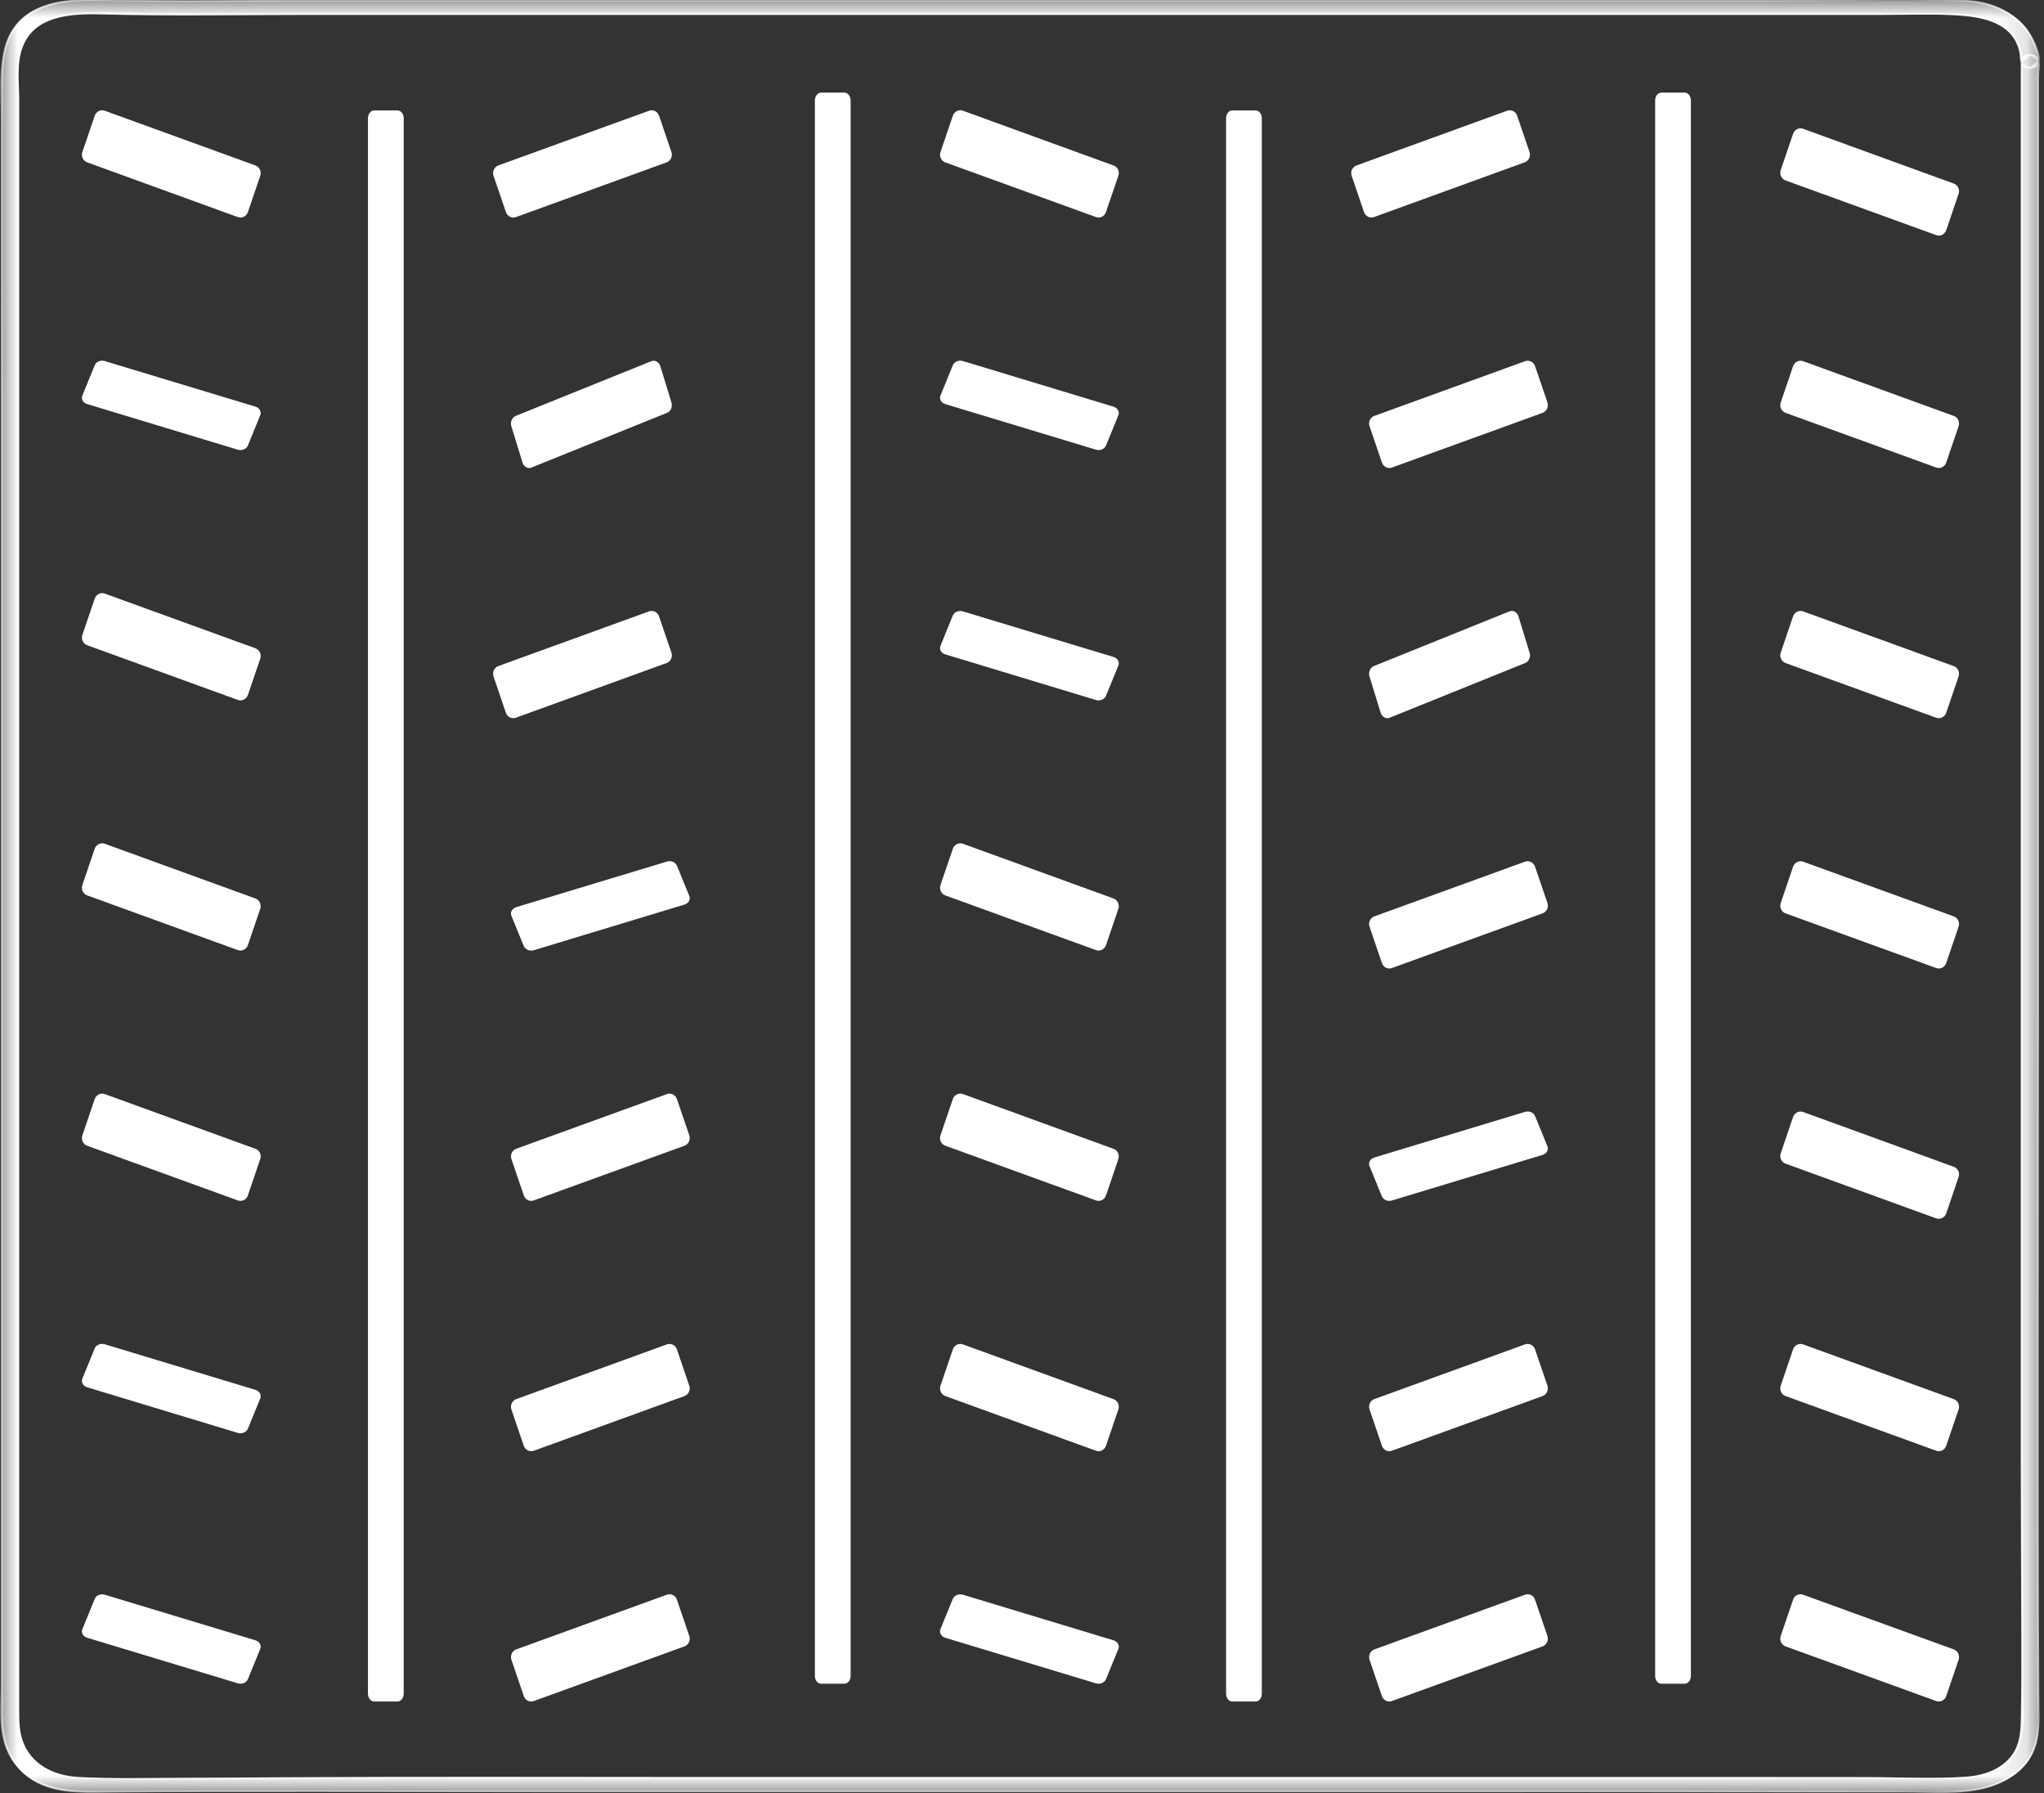
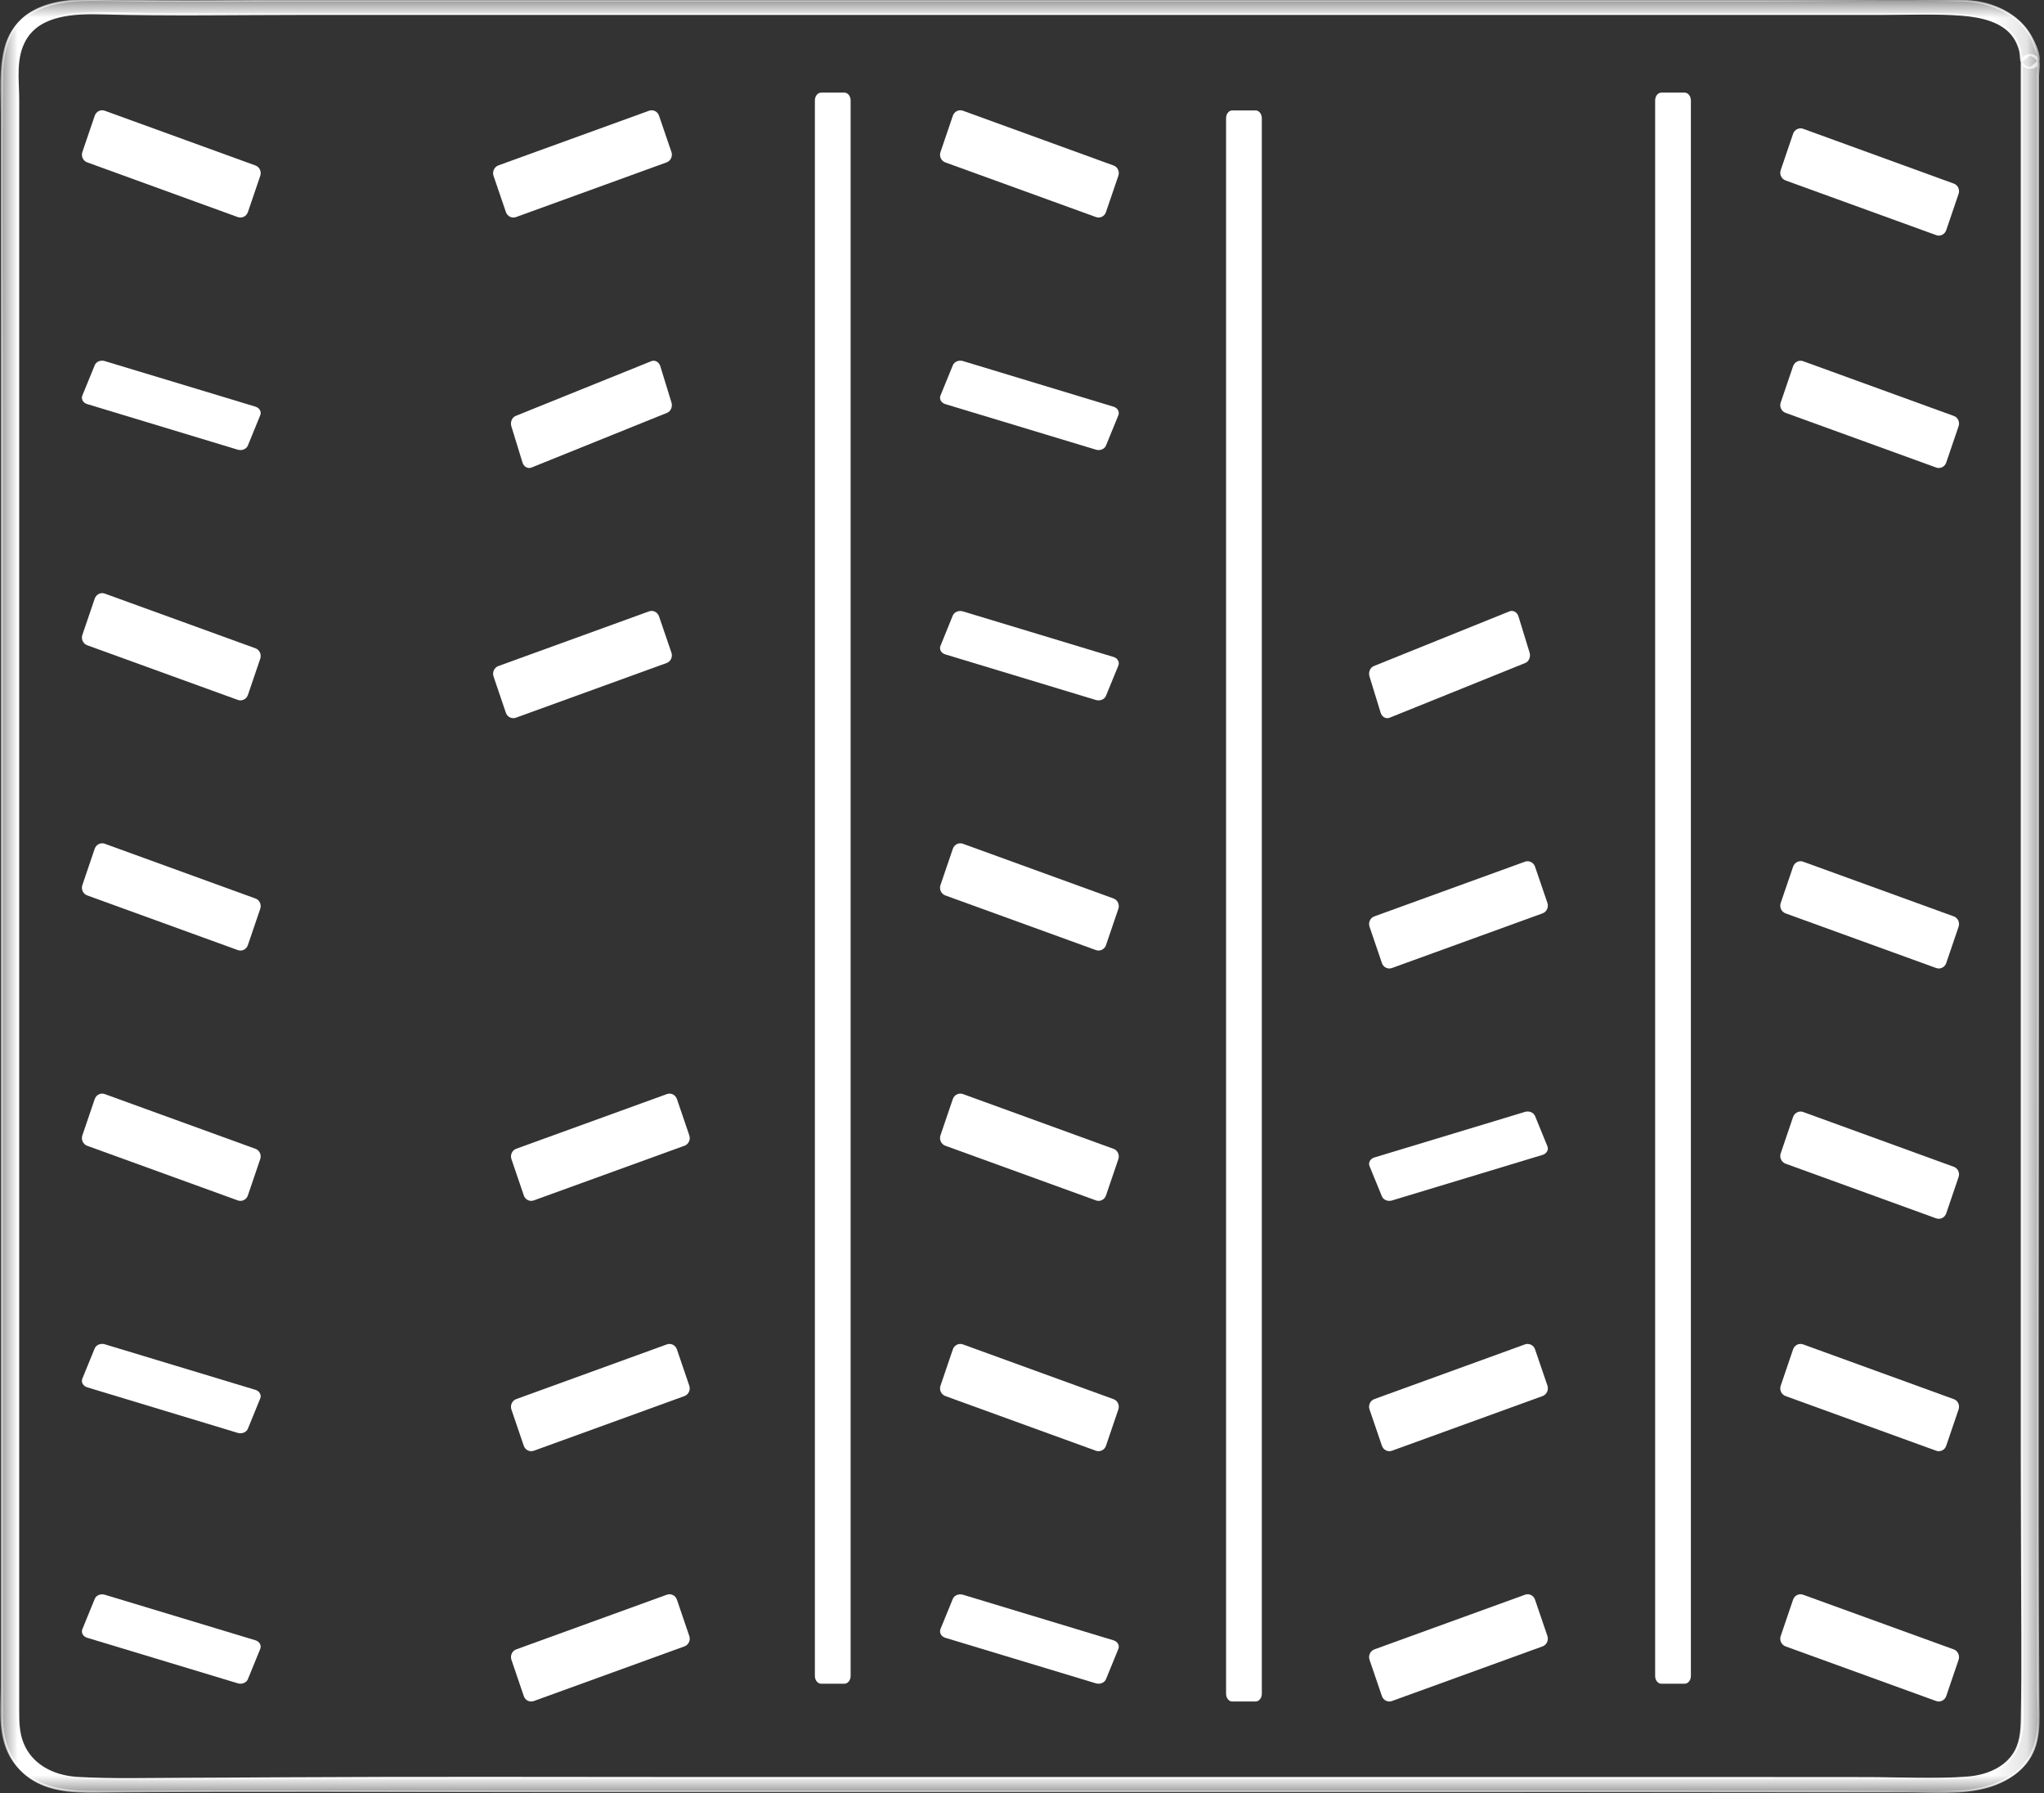
<svg xmlns="http://www.w3.org/2000/svg" width="57" height="50" viewBox="0 0 57 50" fill="none">
  <rect x="0" y="0" width="57" height="50" fill="#333333" stroke="none" />
  <mask id="mask0_5892_286" style="mask-type:luminance" maskUnits="userSpaceOnUse" x="0" y="0" width="57" height="50">
    <path d="M0 50L0 0.001L56.872 0.001V50L0 50Z" fill="white" />
  </mask>
  <g mask="url(#mask0_5892_286)">
    <path d="M56.379 1.714C56.379 3.212 56.379 4.709 56.379 6.207C56.379 9.822 56.379 13.434 56.379 17.047C56.379 21.478 56.379 25.908 56.379 30.337C56.379 34.217 56.379 38.095 56.379 41.975C56.379 44.003 56.416 46.034 56.379 48.062C56.37 48.552 56.244 49.014 55.716 49.324C55.325 49.553 54.933 49.578 54.49 49.581C53.569 49.59 52.647 49.581 51.725 49.581C47.737 49.581 43.751 49.581 39.763 49.581C34.482 49.581 29.201 49.581 23.92 49.581C19.147 49.581 14.375 49.581 9.602 49.581C7.156 49.581 4.705 49.628 2.259 49.581C1.054 49.559 0.505 48.833 0.505 47.935C0.505 47.156 0.505 46.376 0.505 45.597C0.505 42.357 0.505 39.118 0.505 35.878C0.505 31.54 0.505 27.2 0.505 22.861C0.505 18.731 0.505 14.601 0.505 10.471C0.505 7.872 0.505 5.271 0.505 2.672C0.505 1.915 0.356 1.033 1.295 0.577C1.887 0.289 2.818 0.396 3.479 0.396C6.871 0.396 10.264 0.396 13.656 0.396C18.786 0.396 23.916 0.396 29.048 0.396C34.111 0.396 39.173 0.396 44.235 0.396C47.416 0.396 50.595 0.396 53.775 0.396C54.928 0.396 56.291 0.382 56.379 1.714C56.395 1.955 56.848 1.957 56.832 1.714C56.77 0.75 55.928 0.06 54.765 0.02C54.56 0.013 54.352 0.02 54.147 0.02C53.018 0.02 51.888 0.02 50.758 0.02C46.438 0.02 42.117 0.02 37.796 0.02C32.355 0.02 26.916 0.02 21.475 0.02C16.861 0.02 12.248 0.02 7.634 0.02C6.248 0.02 4.864 0.02 3.479 0.02C2.816 0.02 2.007 -0.064 1.373 0.132C0.163 0.507 0.05 1.436 0.05 2.334C0.05 3.27 0.05 4.204 0.05 5.139C0.05 8.639 0.05 12.139 0.05 15.641C0.05 20.129 0.05 24.618 0.05 29.106C0.05 33.168 0.05 37.231 0.05 41.293C0.05 43.515 0.05 45.737 0.05 47.958C0.05 49.014 0.724 49.909 2.123 49.958C2.795 49.982 3.476 49.958 4.149 49.958C7.906 49.958 11.663 49.958 15.422 49.958C20.769 49.958 26.116 49.958 31.465 49.958C36.456 49.958 41.449 49.958 46.442 49.958C49.133 49.958 51.824 49.972 54.516 49.958C55.787 49.953 56.796 49.322 56.832 48.206C56.853 47.625 56.832 47.04 56.832 46.458C56.832 43.41 56.832 40.361 56.832 37.312C56.832 32.934 56.832 28.554 56.832 24.174C56.832 19.879 56.832 15.584 56.832 11.289C56.832 8.492 56.832 5.695 56.832 2.898C56.832 2.504 56.832 2.108 56.832 1.714C56.832 1.471 56.379 1.471 56.379 1.714Z" fill="white" />
  </g>
  <mask id="mask1_5892_286" style="mask-type:luminance" maskUnits="userSpaceOnUse" x="0" y="0" width="57" height="50">
    <path d="M0.009 50L0.009 0.001L56.879 0.001V50L0.009 50Z" fill="white" />
  </mask>
  <g mask="url(#mask1_5892_286)">
    <path d="M56.351 1.711C56.351 8.244 56.351 14.777 56.351 21.31C56.351 27.799 56.351 34.289 56.351 40.778C56.351 42.388 56.363 43.995 56.366 45.605C56.368 46.389 56.368 47.176 56.352 47.961C56.345 48.295 56.319 48.638 56.111 48.933C55.847 49.309 55.368 49.504 54.859 49.542C53.946 49.613 53.004 49.558 52.087 49.556C51.089 49.554 50.092 49.554 49.094 49.554C47.141 49.554 45.186 49.554 43.233 49.554C35.391 49.554 27.551 49.554 19.709 49.554C15.789 49.554 11.867 49.539 7.945 49.561C6.997 49.566 6.049 49.573 5.102 49.575C4.131 49.577 3.143 49.606 2.173 49.552C1.454 49.511 0.881 49.174 0.655 48.601C0.543 48.32 0.536 48.032 0.536 47.738C0.536 47.315 0.536 46.893 0.536 46.471C0.536 39.992 0.536 33.511 0.536 27.032C0.536 20.556 0.536 14.081 0.536 7.605C0.536 5.992 0.537 4.38 0.536 2.769C0.534 2.225 0.435 1.612 0.73 1.109C1.133 0.42 2.065 0.381 2.874 0.404C4.749 0.453 6.631 0.418 8.508 0.418C10.464 0.418 12.421 0.418 14.377 0.418C22.218 0.418 30.058 0.418 37.898 0.418C41.8 0.418 45.702 0.418 49.602 0.418C50.556 0.418 51.51 0.418 52.464 0.418C53.207 0.418 53.965 0.383 54.707 0.44C55.266 0.482 55.858 0.621 56.148 1.057C56.227 1.175 56.278 1.305 56.311 1.439C56.335 1.543 56.316 1.671 56.364 1.77C56.42 1.885 56.576 1.951 56.72 1.901C57.08 1.776 56.734 1.124 56.614 0.934C56.352 0.512 55.885 0.203 55.339 0.069C55.016 -0.009 54.688 -0.011 54.354 -0.009C53.896 -0.006 53.438 -0.007 52.979 -0.007C52 -0.007 51.019 -0.007 50.038 -0.007C46.118 -0.007 42.198 -0.007 38.276 -0.007C30.429 -0.007 22.582 -0.007 14.735 -0.007C12.77 -0.007 10.805 -0.007 8.838 -0.007C6.923 -0.007 5.001 0.034 3.088 -0.014C2.343 -0.032 1.548 -0.065 0.905 0.302C0.463 0.555 0.216 0.949 0.112 1.378C-0.034 1.972 0.022 2.6 0.022 3.203C0.022 3.979 0.022 4.756 0.022 5.532C0.022 12.027 0.022 18.52 0.022 25.015C0.022 31.501 0.022 37.987 0.022 44.474C0.022 45.303 0.022 46.132 0.022 46.961C0.022 47.556 -0.058 48.195 0.173 48.771C0.339 49.184 0.664 49.552 1.131 49.764C1.756 50.047 2.51 49.993 3.195 49.988C7.11 49.952 11.027 49.98 14.942 49.98C22.766 49.98 30.591 49.98 38.415 49.98C42.318 49.98 46.221 49.978 50.123 49.985C51.113 49.985 52.102 49.986 53.092 49.985C53.833 49.983 54.646 50.063 55.364 49.874C55.873 49.74 56.323 49.469 56.585 49.08C56.929 48.575 56.875 47.985 56.871 47.426C56.833 40.936 56.863 34.445 56.863 27.954C56.863 21.477 56.863 14.999 56.863 8.522C56.863 6.975 56.863 5.428 56.863 3.883C56.863 3.487 56.863 3.093 56.863 2.697C56.863 2.501 56.863 2.303 56.863 2.105C56.863 1.975 56.908 1.781 56.856 1.656C56.759 1.427 56.382 1.479 56.351 1.711C56.345 1.743 56.404 1.741 56.408 1.711C56.474 1.659 56.54 1.605 56.606 1.553C56.767 1.605 56.833 1.69 56.806 1.81C56.825 1.901 56.806 2.013 56.806 2.105C56.806 2.303 56.806 2.501 56.806 2.697C56.806 3.126 56.806 3.553 56.806 3.98C56.806 4.77 56.806 5.56 56.806 6.35C56.806 7.93 56.806 9.508 56.806 11.088C56.806 14.293 56.806 17.497 56.806 20.702C56.806 27.133 56.806 33.563 56.806 39.994C56.806 41.584 56.806 43.176 56.806 44.766C56.806 45.572 56.802 46.377 56.811 47.184C56.818 47.839 56.922 48.582 56.462 49.157C56.081 49.629 55.425 49.875 54.757 49.922C53.858 49.985 52.925 49.938 52.023 49.938C50.083 49.938 48.142 49.931 46.203 49.931C38.497 49.931 30.79 49.931 23.084 49.931C19.211 49.931 15.338 49.931 11.464 49.931C9.506 49.931 7.548 49.931 5.588 49.931C4.633 49.931 3.674 49.945 2.72 49.941C1.961 49.94 1.216 49.9 0.673 49.403C0.208 48.978 0.083 48.412 0.081 47.856C0.079 47.059 0.081 46.264 0.081 45.469C0.081 43.846 0.081 42.221 0.081 40.598C0.081 37.395 0.081 34.19 0.081 30.987C0.081 24.582 0.081 18.178 0.081 11.774C0.081 8.605 0.053 5.435 0.081 2.267C0.086 1.746 0.121 1.178 0.478 0.729C0.991 0.086 1.928 0.01 2.78 0.027C4.638 0.064 6.499 0.041 8.357 0.041C16.129 0.041 23.903 0.041 31.677 0.041C35.558 0.041 39.438 0.041 43.318 0.041C45.238 0.041 47.158 0.041 49.078 0.041C50.953 0.041 52.84 -0.011 54.714 0.039C55.458 0.06 56.156 0.354 56.528 0.902C56.616 1.031 56.684 1.17 56.729 1.314C56.764 1.42 56.845 1.611 56.806 1.711C56.743 1.763 56.681 1.815 56.618 1.868C56.455 1.847 56.384 1.77 56.403 1.637C56.392 1.586 56.391 1.543 56.38 1.491C56.356 1.368 56.318 1.246 56.257 1.131C55.842 0.343 54.651 0.369 53.776 0.369C49.918 0.369 46.061 0.369 42.203 0.369C34.452 0.369 26.7 0.369 18.947 0.369C15.068 0.369 11.19 0.369 7.312 0.369C6.353 0.369 5.395 0.369 4.438 0.369C3.65 0.369 2.822 0.296 2.039 0.369C1.466 0.421 0.94 0.64 0.68 1.085C0.416 1.532 0.468 2.058 0.475 2.541C0.522 5.678 0.477 8.819 0.477 11.956C0.477 15.161 0.477 18.366 0.477 21.569C0.477 27.99 0.477 34.412 0.477 40.834C0.477 42.421 0.477 44.007 0.477 45.594C0.477 46.395 0.449 47.198 0.478 47.997C0.492 48.417 0.628 48.849 0.977 49.164C1.379 49.528 1.928 49.598 2.496 49.608C3.444 49.624 4.391 49.625 5.339 49.624C7.282 49.617 9.225 49.603 11.167 49.603C18.898 49.603 26.631 49.603 34.363 49.603C38.236 49.603 42.11 49.603 45.984 49.603C47.938 49.603 49.892 49.601 51.847 49.603C52.788 49.605 53.736 49.632 54.679 49.599C55.304 49.578 55.903 49.382 56.201 48.896C56.531 48.36 56.417 47.658 56.422 47.077C56.427 46.259 56.425 45.441 56.42 44.622C56.411 43.042 56.408 41.462 56.408 39.883C56.408 36.667 56.408 33.45 56.408 30.235C56.408 23.817 56.408 17.397 56.408 10.979C56.408 7.89 56.408 4.8 56.408 1.711C56.408 1.68 56.351 1.68 56.351 1.711Z" fill="white" />
  </g>
  <path d="M7.257 45.983L6.912 46.828C6.873 46.924 6.747 46.977 6.633 46.942L2.43 45.671C2.316 45.637 2.257 45.528 2.297 45.432L2.642 44.587C2.681 44.489 2.807 44.436 2.921 44.471L7.124 45.742C7.238 45.777 7.297 45.886 7.257 45.983Z" fill="white" />
  <path d="M7.257 38.998L6.912 39.843C6.872 39.941 6.747 39.992 6.633 39.959L2.431 38.687C2.317 38.653 2.257 38.544 2.296 38.446L2.641 37.602C2.682 37.504 2.808 37.452 2.922 37.487L7.124 38.758C7.236 38.793 7.298 38.901 7.257 38.998Z" fill="white" />
  <path d="M7.257 32.323L6.912 33.337C6.873 33.455 6.747 33.516 6.633 33.476L2.43 31.951C2.316 31.909 2.257 31.779 2.297 31.661L2.642 30.648C2.683 30.53 2.807 30.468 2.921 30.51L7.124 32.036C7.238 32.077 7.297 32.206 7.257 32.323Z" fill="white" />
  <path d="M7.257 25.344L6.912 26.357C6.871 26.475 6.747 26.536 6.633 26.495L2.43 24.969C2.316 24.928 2.257 24.799 2.297 24.681L2.641 23.668C2.681 23.55 2.807 23.489 2.921 23.529L7.124 25.056C7.238 25.096 7.297 25.226 7.257 25.344Z" fill="white" />
  <path d="M7.258 18.368L6.913 19.381C6.872 19.497 6.746 19.56 6.632 19.518L2.43 17.993C2.316 17.951 2.257 17.821 2.297 17.705L2.642 16.692C2.683 16.575 2.807 16.511 2.921 16.553L7.123 18.078C7.237 18.12 7.297 18.25 7.258 18.368Z" fill="white" />
  <path d="M7.257 11.58L6.912 12.425C6.871 12.523 6.747 12.574 6.633 12.541L2.43 11.268C2.316 11.235 2.257 11.126 2.297 11.028L2.642 10.184C2.681 10.085 2.807 10.034 2.921 10.069L7.124 11.34C7.238 11.375 7.297 11.482 7.257 11.58Z" fill="white" />
  <path d="M7.258 4.902L6.913 5.915C6.872 6.033 6.746 6.094 6.632 6.054L2.43 4.527C2.318 4.487 2.256 4.357 2.297 4.239L2.642 3.226C2.682 3.108 2.807 3.047 2.921 3.088L7.123 4.614C7.237 4.655 7.297 4.784 7.258 4.902Z" fill="white" />
-   <path d="M11.258 3.297L11.258 47.231C11.258 47.35 11.18 47.449 11.084 47.449H10.434C10.339 47.449 10.261 47.35 10.261 47.231L10.261 3.297C10.261 3.179 10.339 3.079 10.434 3.079H11.084C11.18 3.079 11.258 3.179 11.258 3.297Z" fill="white" />
  <path d="M18.724 4.239L18.378 3.226C18.338 3.108 18.213 3.047 18.1 3.088L13.897 4.613C13.784 4.655 13.724 4.785 13.762 4.901L14.108 5.914C14.148 6.032 14.274 6.095 14.388 6.054L18.59 4.528C18.703 4.487 18.764 4.356 18.724 4.239Z" fill="white" />
  <path d="M18.725 11.225L18.414 10.212C18.378 10.094 18.264 10.031 18.163 10.072L14.382 11.598C14.279 11.639 14.224 11.77 14.26 11.887L14.571 12.9C14.607 13.018 14.721 13.079 14.822 13.038L18.603 11.512C18.706 11.471 18.761 11.341 18.725 11.225Z" fill="white" />
  <path d="M18.724 18.201L18.378 17.188C18.338 17.071 18.213 17.007 18.099 17.049L13.897 18.574C13.783 18.616 13.723 18.746 13.763 18.864L14.107 19.877C14.147 19.994 14.274 20.056 14.387 20.014L18.59 18.489C18.704 18.448 18.764 18.319 18.724 18.201Z" fill="white" />
-   <path d="M19.222 24.985L18.877 24.141C18.837 24.043 18.71 23.991 18.598 24.026L14.396 25.297C14.282 25.332 14.222 25.439 14.261 25.537L14.606 26.382C14.647 26.48 14.773 26.531 14.887 26.498L19.089 25.225C19.201 25.192 19.262 25.083 19.222 24.985Z" fill="white" />
  <path d="M19.222 31.661L18.877 30.648C18.836 30.53 18.712 30.468 18.598 30.51L14.395 32.035C14.281 32.077 14.222 32.207 14.262 32.323L14.607 33.336C14.646 33.454 14.772 33.517 14.886 33.475L19.089 31.95C19.203 31.909 19.262 31.778 19.222 31.661Z" fill="white" />
  <path d="M19.222 38.643L18.877 37.63C18.837 37.512 18.712 37.449 18.598 37.49L14.396 39.016C14.282 39.057 14.222 39.187 14.261 39.305L14.606 40.318C14.647 40.436 14.773 40.497 14.887 40.456L19.089 38.931C19.201 38.889 19.262 38.759 19.222 38.643Z" fill="white" />
  <path d="M19.222 45.623L18.877 44.609C18.838 44.492 18.712 44.43 18.598 44.47L14.395 45.996C14.281 46.037 14.222 46.168 14.262 46.285L14.607 47.299C14.646 47.416 14.772 47.478 14.886 47.436L19.089 45.911C19.203 45.869 19.262 45.739 19.222 45.623Z" fill="white" />
  <path d="M31.187 45.982L30.842 46.827C30.801 46.925 30.677 46.976 30.563 46.943L26.361 45.672C26.247 45.637 26.187 45.529 26.226 45.43L26.571 44.586C26.611 44.488 26.738 44.437 26.852 44.471L31.054 45.743C31.166 45.777 31.227 45.886 31.187 45.982Z" fill="white" />
  <path d="M31.187 39.304L30.842 40.318C30.802 40.436 30.675 40.497 30.561 40.456L26.361 38.93C26.247 38.888 26.186 38.76 26.227 38.642L26.572 37.628C26.612 37.511 26.738 37.449 26.851 37.49L31.052 39.017C31.166 39.056 31.227 39.187 31.187 39.304Z" fill="white" />
  <path d="M31.187 32.324L30.842 33.338C30.801 33.455 30.677 33.517 30.563 33.475L26.361 31.95C26.247 31.908 26.187 31.78 26.226 31.662L26.571 30.648C26.611 30.531 26.738 30.469 26.852 30.509L31.054 32.037C31.166 32.076 31.227 32.207 31.187 32.324Z" fill="white" />
  <path d="M31.187 25.344L30.842 26.358C30.802 26.473 30.675 26.537 30.563 26.495L26.361 24.97C26.247 24.928 26.186 24.798 26.227 24.68L26.572 23.669C26.612 23.551 26.738 23.488 26.851 23.529L31.052 25.055C31.166 25.096 31.227 25.227 31.187 25.344Z" fill="white" />
  <path d="M31.187 18.561L30.841 19.405C30.801 19.503 30.677 19.554 30.563 19.521L26.36 18.248C26.246 18.215 26.186 18.107 26.227 18.009L26.57 17.164C26.611 17.066 26.737 17.015 26.851 17.049L31.054 18.321C31.168 18.355 31.227 18.462 31.187 18.561Z" fill="white" />
  <path d="M31.187 11.581L30.842 12.425C30.802 12.523 30.675 12.575 30.563 12.54L26.361 11.269C26.247 11.234 26.186 11.127 26.227 11.029L26.572 10.184C26.612 10.086 26.738 10.035 26.852 10.068L31.052 11.341C31.166 11.374 31.227 11.483 31.187 11.581Z" fill="white" />
  <path d="M31.187 4.902L30.841 5.916C30.801 6.033 30.677 6.095 30.563 6.053L26.36 4.528C26.246 4.486 26.186 4.358 26.227 4.24L26.572 3.227C26.611 3.109 26.737 3.047 26.851 3.087L31.054 4.615C31.168 4.654 31.227 4.785 31.187 4.902Z" fill="white" />
  <path d="M35.188 3.297V47.231C35.188 47.352 35.11 47.449 35.014 47.449H34.363C34.268 47.449 34.191 47.352 34.191 47.231V3.297C34.191 3.177 34.268 3.079 34.363 3.079H35.014C35.11 3.079 35.188 3.177 35.188 3.297Z" fill="white" />
-   <path d="M42.653 4.24L42.308 3.226C42.268 3.108 42.142 3.047 42.028 3.088L37.828 4.614C37.714 4.656 37.653 4.784 37.693 4.902L38.038 5.916C38.078 6.033 38.205 6.095 38.317 6.053L42.518 4.527C42.632 4.486 42.694 4.357 42.653 4.24Z" fill="white" />
-   <path d="M43.153 11.223L42.807 10.21C42.767 10.092 42.641 10.031 42.527 10.073L38.325 11.598C38.211 11.639 38.151 11.77 38.192 11.886L38.537 12.899C38.577 13.016 38.702 13.08 38.816 13.038L43.018 11.513C43.132 11.471 43.191 11.341 43.153 11.223Z" fill="white" />
  <path d="M42.655 18.2L42.344 17.186C42.308 17.071 42.194 17.007 42.093 17.049L38.312 18.574C38.209 18.616 38.154 18.746 38.19 18.862L38.501 19.875C38.537 19.993 38.651 20.056 38.752 20.015L42.533 18.489C42.636 18.448 42.691 18.317 42.655 18.2Z" fill="white" />
  <path d="M43.153 25.182L42.807 24.169C42.767 24.051 42.641 23.988 42.527 24.029L38.325 25.555C38.211 25.596 38.151 25.727 38.192 25.844L38.537 26.857C38.577 26.975 38.702 27.036 38.816 26.995L43.018 25.47C43.132 25.428 43.191 25.299 43.153 25.182Z" fill="white" />
  <path d="M43.152 31.966L42.807 31.121C42.766 31.023 42.64 30.972 42.528 31.006L38.326 32.278C38.212 32.313 38.151 32.42 38.191 32.518L38.537 33.363C38.577 33.461 38.703 33.512 38.817 33.477L43.017 32.206C43.131 32.171 43.192 32.064 43.152 31.966Z" fill="white" />
  <path d="M43.153 38.641L42.807 37.628C42.767 37.512 42.641 37.449 42.527 37.49L38.325 39.016C38.212 39.057 38.151 39.188 38.191 39.303L38.537 40.317C38.577 40.434 38.702 40.498 38.816 40.456L43.018 38.931C43.132 38.889 43.191 38.759 43.153 38.641Z" fill="white" />
  <path d="M43.152 45.622L42.806 44.608C42.766 44.492 42.642 44.429 42.528 44.471L38.326 45.996C38.212 46.038 38.152 46.168 38.191 46.284L38.536 47.297C38.576 47.415 38.703 47.478 38.816 47.436L43.019 45.911C43.131 45.87 43.192 45.739 43.152 45.622Z" fill="white" />
  <path d="M23.721 2.801L23.721 46.735C23.721 46.856 23.644 46.953 23.548 46.953H22.898C22.803 46.953 22.724 46.856 22.724 46.735L22.724 2.801C22.724 2.681 22.803 2.583 22.898 2.583H23.548C23.644 2.583 23.721 2.681 23.721 2.801Z" fill="white" />
  <path d="M47.153 2.801V46.735C47.153 46.856 47.075 46.953 46.979 46.953H46.329C46.233 46.953 46.156 46.856 46.156 46.735V2.801C46.156 2.681 46.233 2.583 46.329 2.583H46.979C47.075 2.583 47.153 2.681 47.153 2.801Z" fill="white" />
  <path d="M54.619 46.284L54.274 47.297C54.233 47.415 54.107 47.478 53.993 47.436L49.791 45.911C49.679 45.87 49.617 45.739 49.658 45.622L50.003 44.608C50.043 44.491 50.168 44.429 50.282 44.471L54.484 45.996C54.598 46.038 54.657 46.168 54.619 46.284Z" fill="white" />
  <path d="M54.618 39.304L54.273 40.318C54.234 40.436 54.108 40.497 53.994 40.456L49.791 38.93C49.677 38.888 49.618 38.76 49.658 38.642L50.003 37.628C50.042 37.511 50.168 37.449 50.282 37.49L54.485 39.017C54.599 39.056 54.658 39.187 54.618 39.304Z" fill="white" />
  <path d="M54.618 32.824L54.273 33.838C54.233 33.955 54.106 34.017 53.992 33.975L49.791 32.45C49.679 32.408 49.617 32.28 49.658 32.162L50.003 31.148C50.043 31.031 50.17 30.969 50.282 31.009L54.483 32.537C54.597 32.576 54.659 32.707 54.618 32.824Z" fill="white" />
  <path d="M54.618 25.844L54.273 26.858C54.234 26.973 54.108 27.037 53.994 26.995L49.791 25.47C49.677 25.428 49.618 25.298 49.658 25.182L50.003 24.169C50.044 24.051 50.168 23.988 50.282 24.029L54.485 25.555C54.599 25.596 54.658 25.727 54.618 25.844Z" fill="white" />
-   <path d="M54.618 18.863L54.273 19.876C54.233 19.994 54.106 20.055 53.992 20.015L49.793 18.49C49.679 18.448 49.617 18.318 49.658 18.2L50.003 17.187C50.043 17.069 50.17 17.008 50.282 17.049L54.483 18.575C54.597 18.616 54.659 18.745 54.618 18.863Z" fill="white" />
  <path d="M54.618 11.887L54.273 12.9C54.234 13.018 54.108 13.079 53.994 13.038L49.791 11.512C49.677 11.471 49.618 11.342 49.658 11.224L50.003 10.211C50.044 10.093 50.168 10.032 50.282 10.072L54.485 11.599C54.599 11.639 54.658 11.769 54.618 11.887Z" fill="white" />
  <path d="M54.618 5.406L54.273 6.42C54.233 6.537 54.106 6.599 53.994 6.557L49.793 5.032C49.679 4.99 49.617 4.862 49.658 4.744L50.003 3.731C50.043 3.613 50.17 3.551 50.282 3.591L54.483 5.119C54.597 5.158 54.659 5.289 54.618 5.406Z" fill="white" />
</svg>